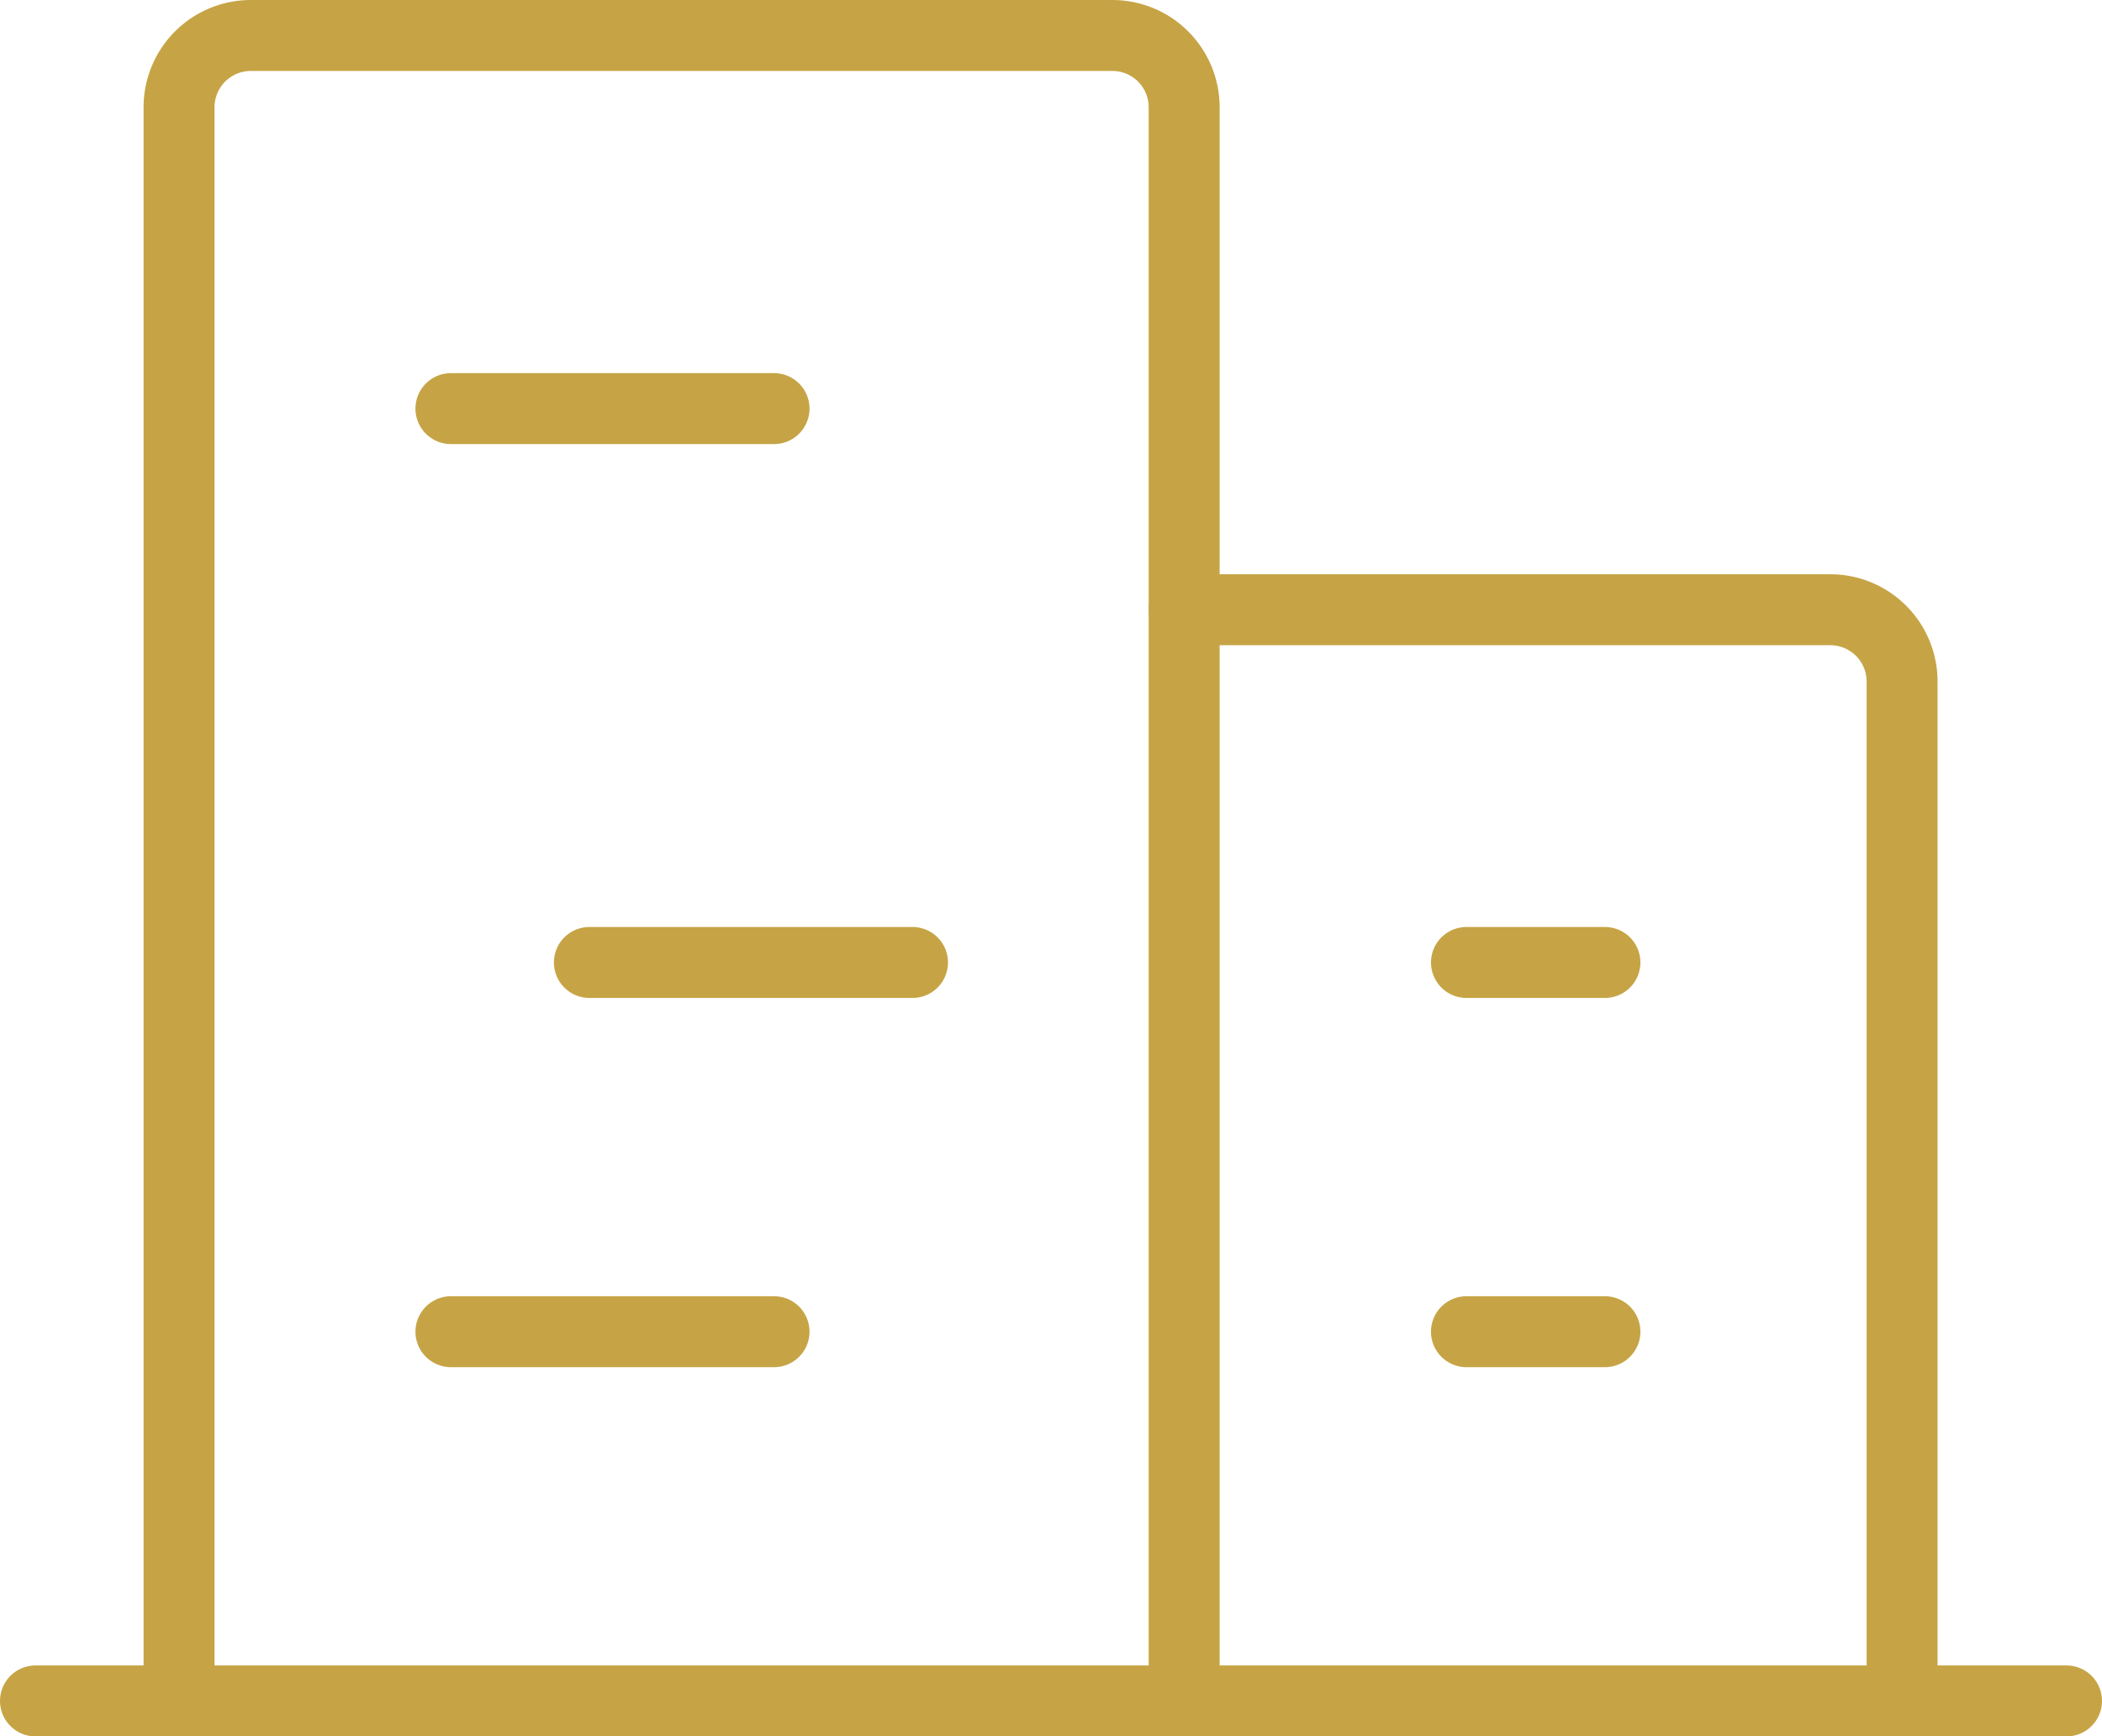
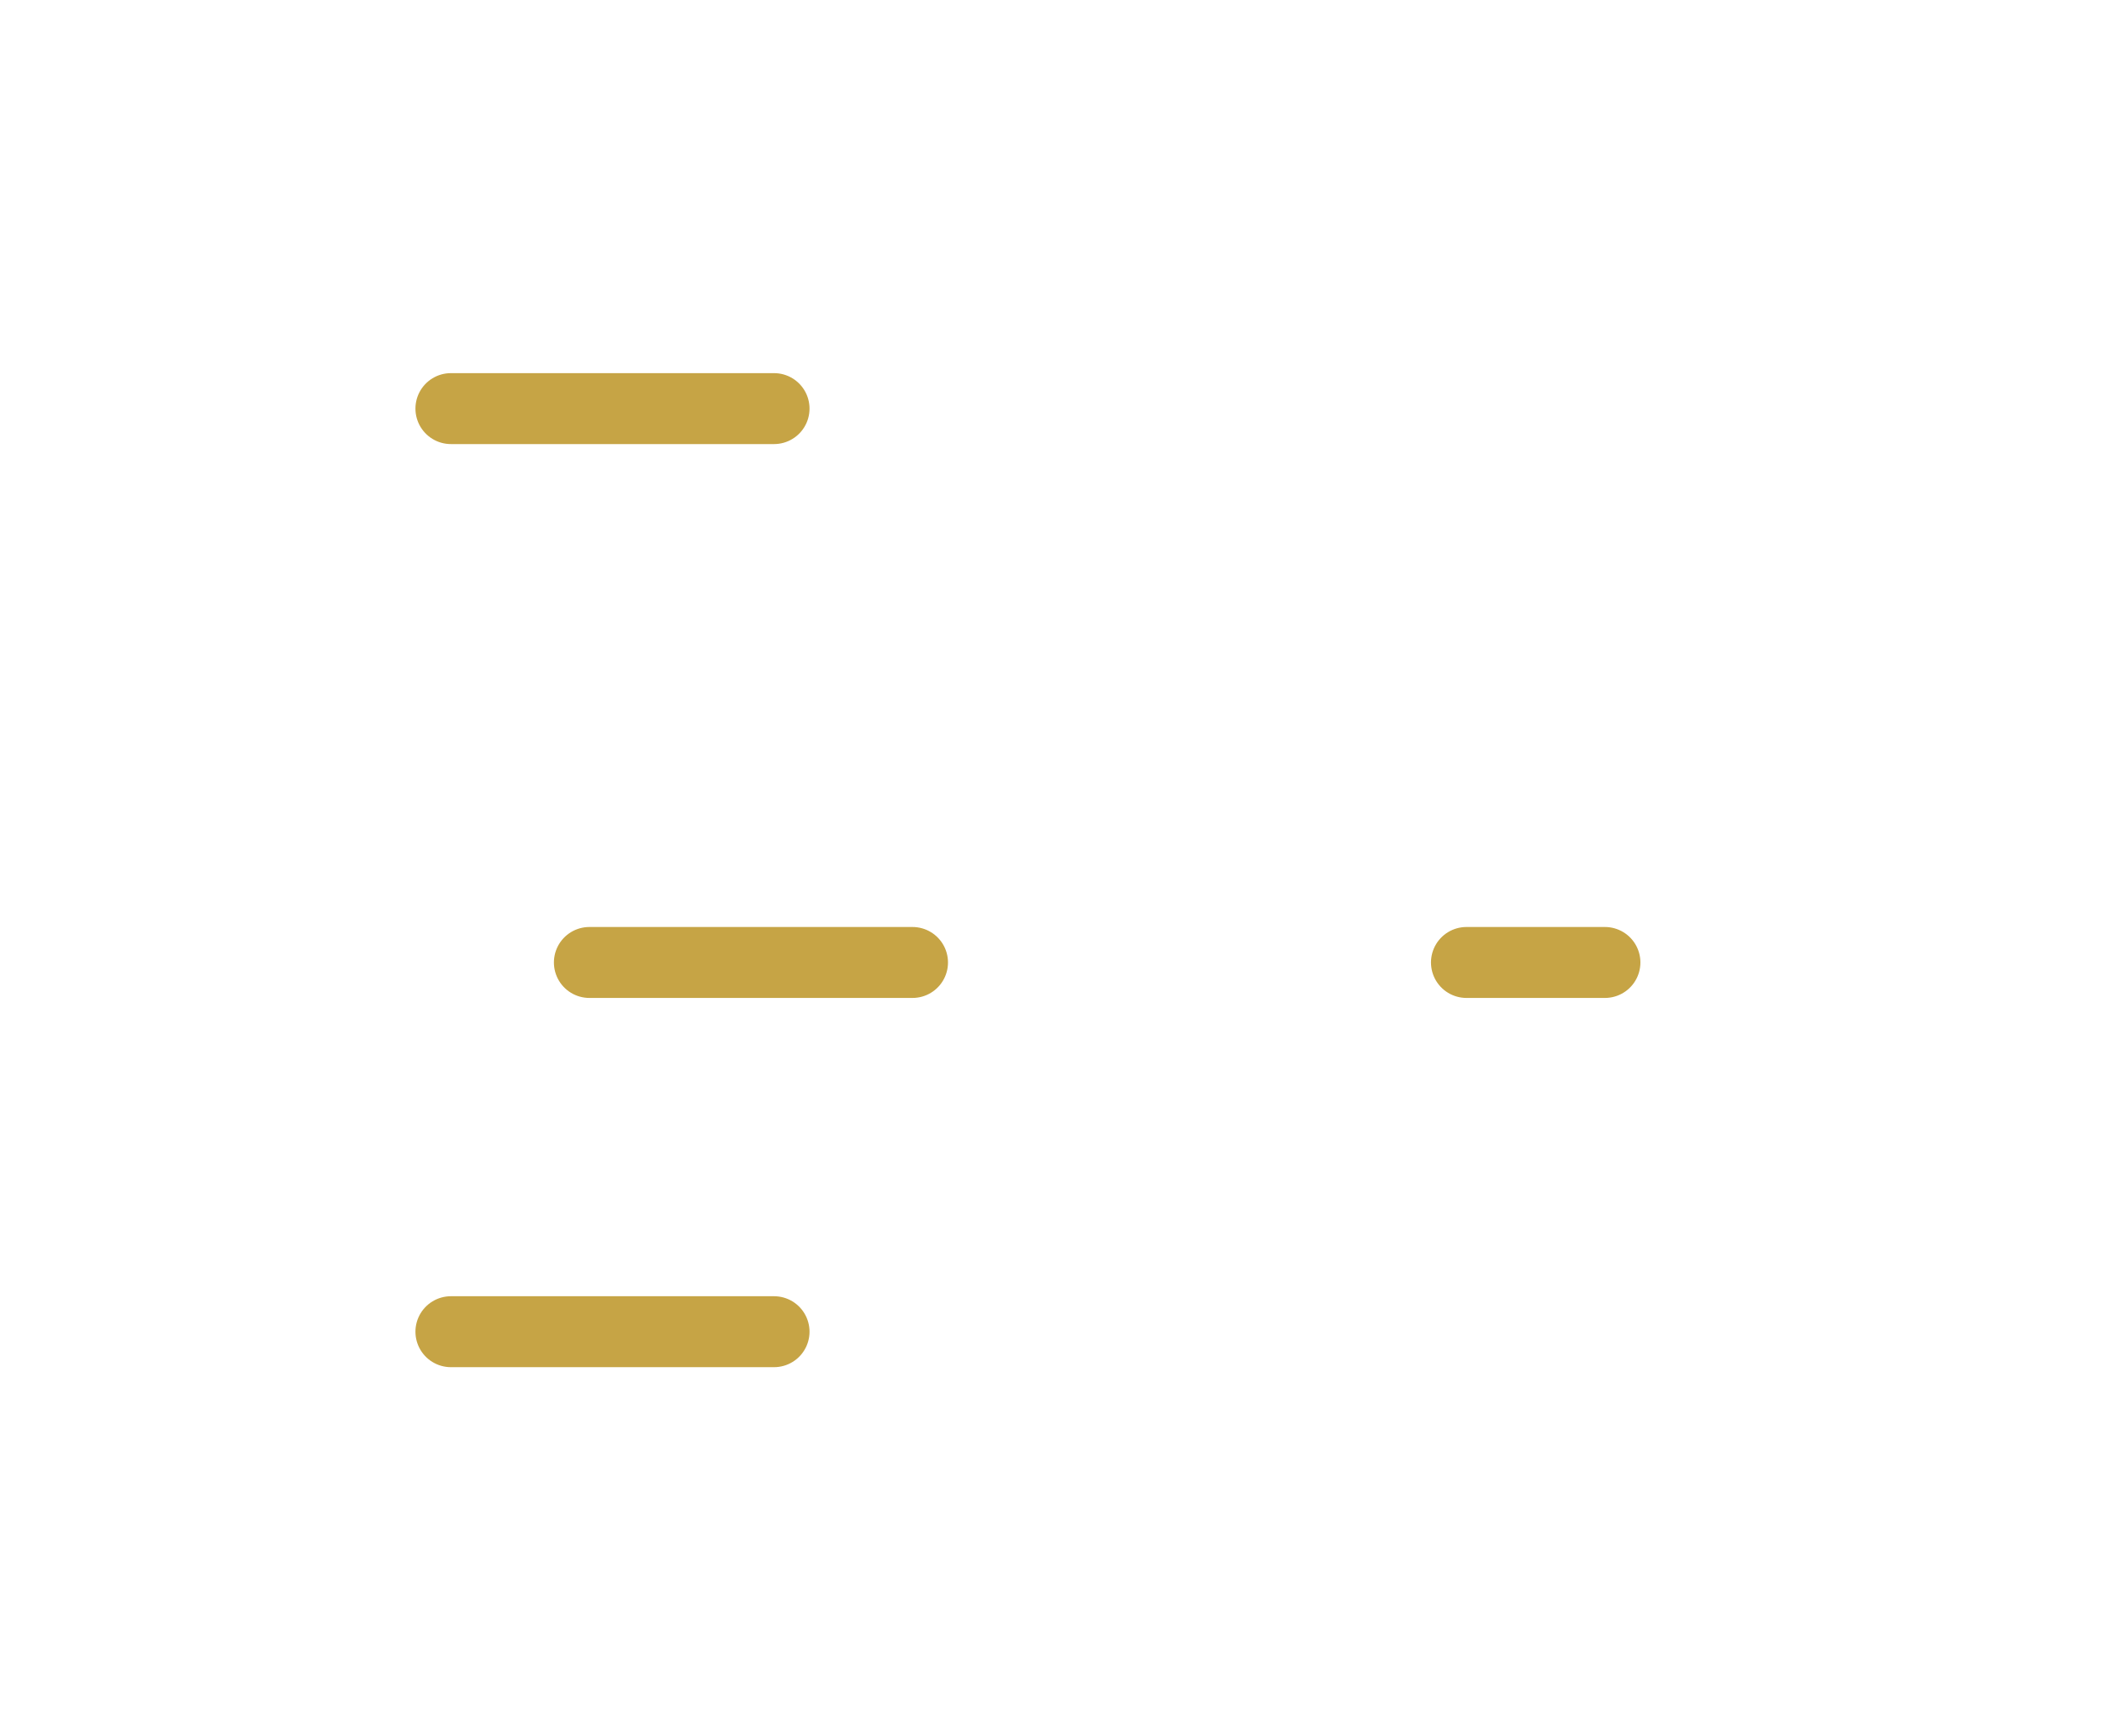
<svg xmlns="http://www.w3.org/2000/svg" width="59.249" height="48.951" viewBox="0 0 59.249 48.951">
  <g id="_9026400_buildings_thin_icon" data-name="9026400_buildings_thin_icon" transform="translate(1 1)">
-     <line id="Línea_7" data-name="Línea 7" x2="57.249" transform="translate(0 46.951)" fill="none" stroke="#c6a445" stroke-linecap="round" stroke-linejoin="round" stroke-width="2" />
-     <path id="Trazado_160" data-name="Trazado 160" d="M60.331,78.543V34.024A2.024,2.024,0,0,0,58.307,32H34.024A2.024,2.024,0,0,0,32,34.024v44.52" transform="translate(-27.953 -32)" fill="none" stroke="#c6a445" stroke-linecap="round" stroke-linejoin="round" stroke-width="2" />
-     <path id="Trazado_161" data-name="Trazado 161" d="M164.236,126.354V98.024A2.024,2.024,0,0,0,162.213,96H144" transform="translate(-111.622 -79.811)" fill="none" stroke="#c6a445" stroke-linecap="round" stroke-linejoin="round" stroke-width="2" />
    <line id="Línea_8" data-name="Línea 8" x2="9.108" transform="translate(11.71 10.519)" fill="none" stroke="#c6a445" stroke-linecap="round" stroke-linejoin="round" stroke-width="2" />
    <line id="Línea_9" data-name="Línea 9" x2="9.108" transform="translate(15.613 26.133)" fill="none" stroke="#c6a445" stroke-linecap="round" stroke-linejoin="round" stroke-width="2" />
    <line id="Línea_10" data-name="Línea 10" x2="9.108" transform="translate(11.71 36.542)" fill="none" stroke="#c6a445" stroke-linecap="round" stroke-linejoin="round" stroke-width="2" />
-     <line id="Línea_11" data-name="Línea 11" x2="3.903" transform="translate(40.335 36.542)" fill="none" stroke="#c6a445" stroke-linecap="round" stroke-linejoin="round" stroke-width="2" />
    <line id="Línea_12" data-name="Línea 12" x2="3.903" transform="translate(40.335 26.133)" fill="none" stroke="#c6a445" stroke-linecap="round" stroke-linejoin="round" stroke-width="2" />
  </g>
</svg>